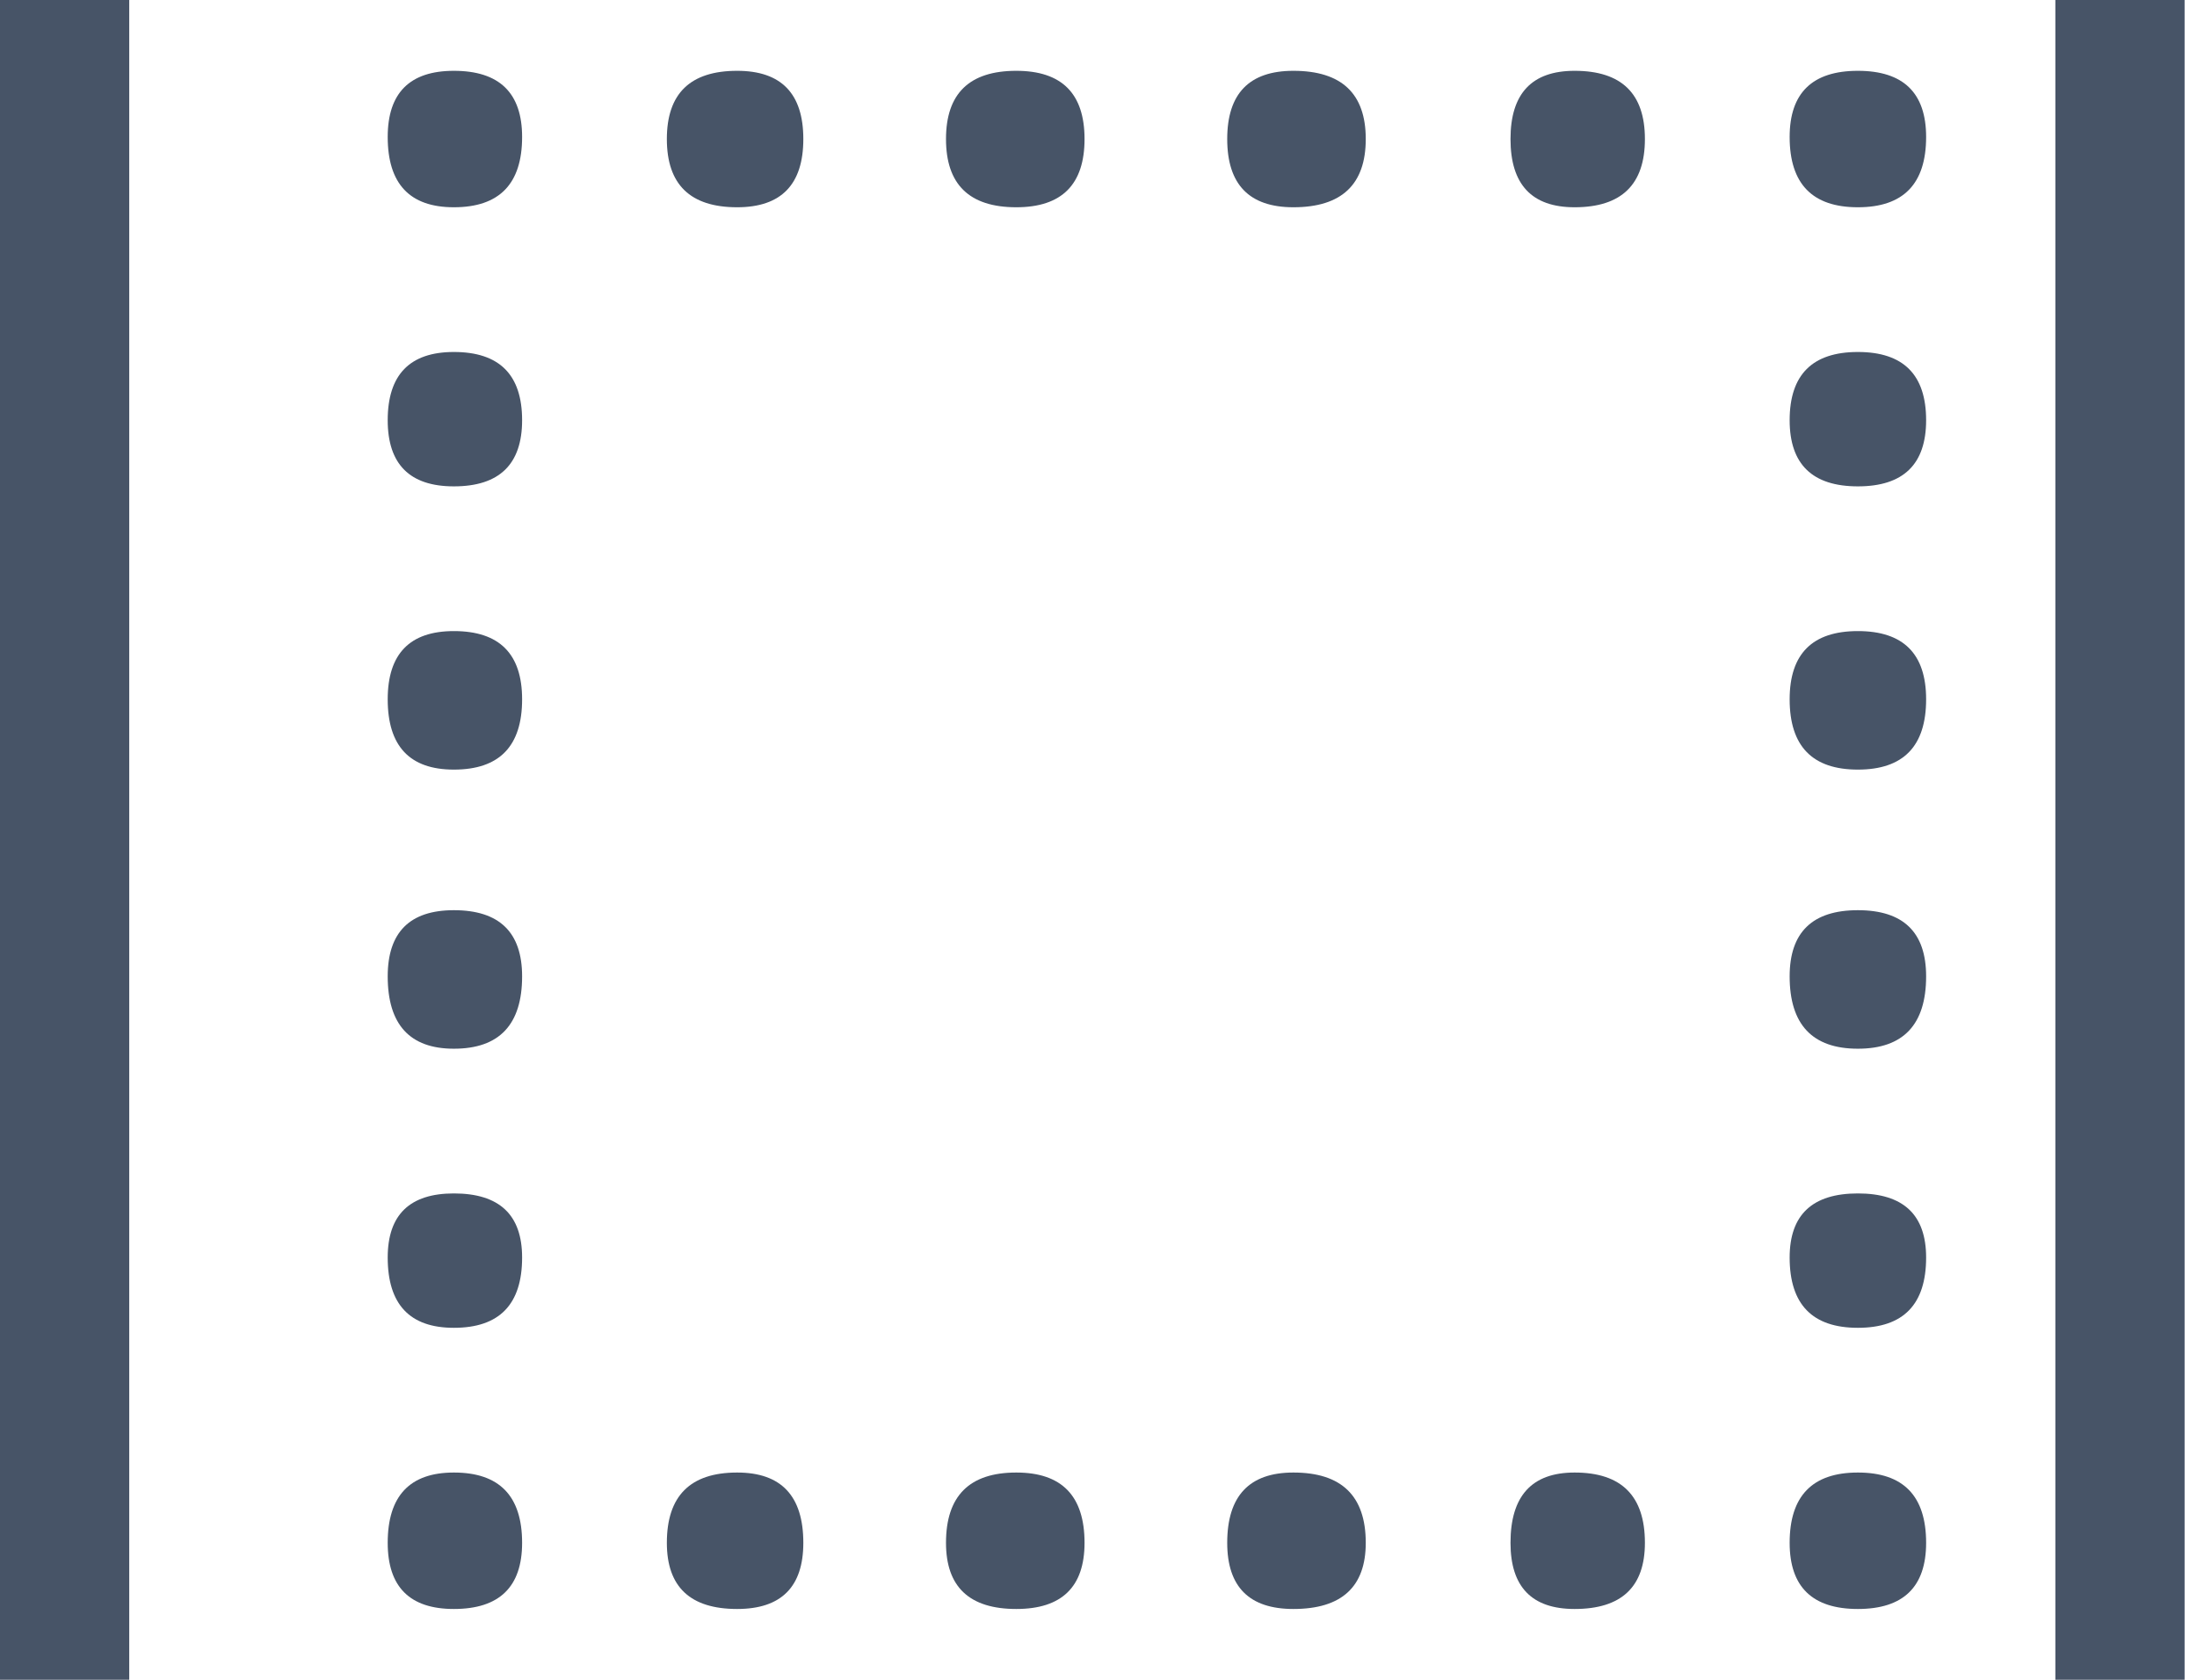
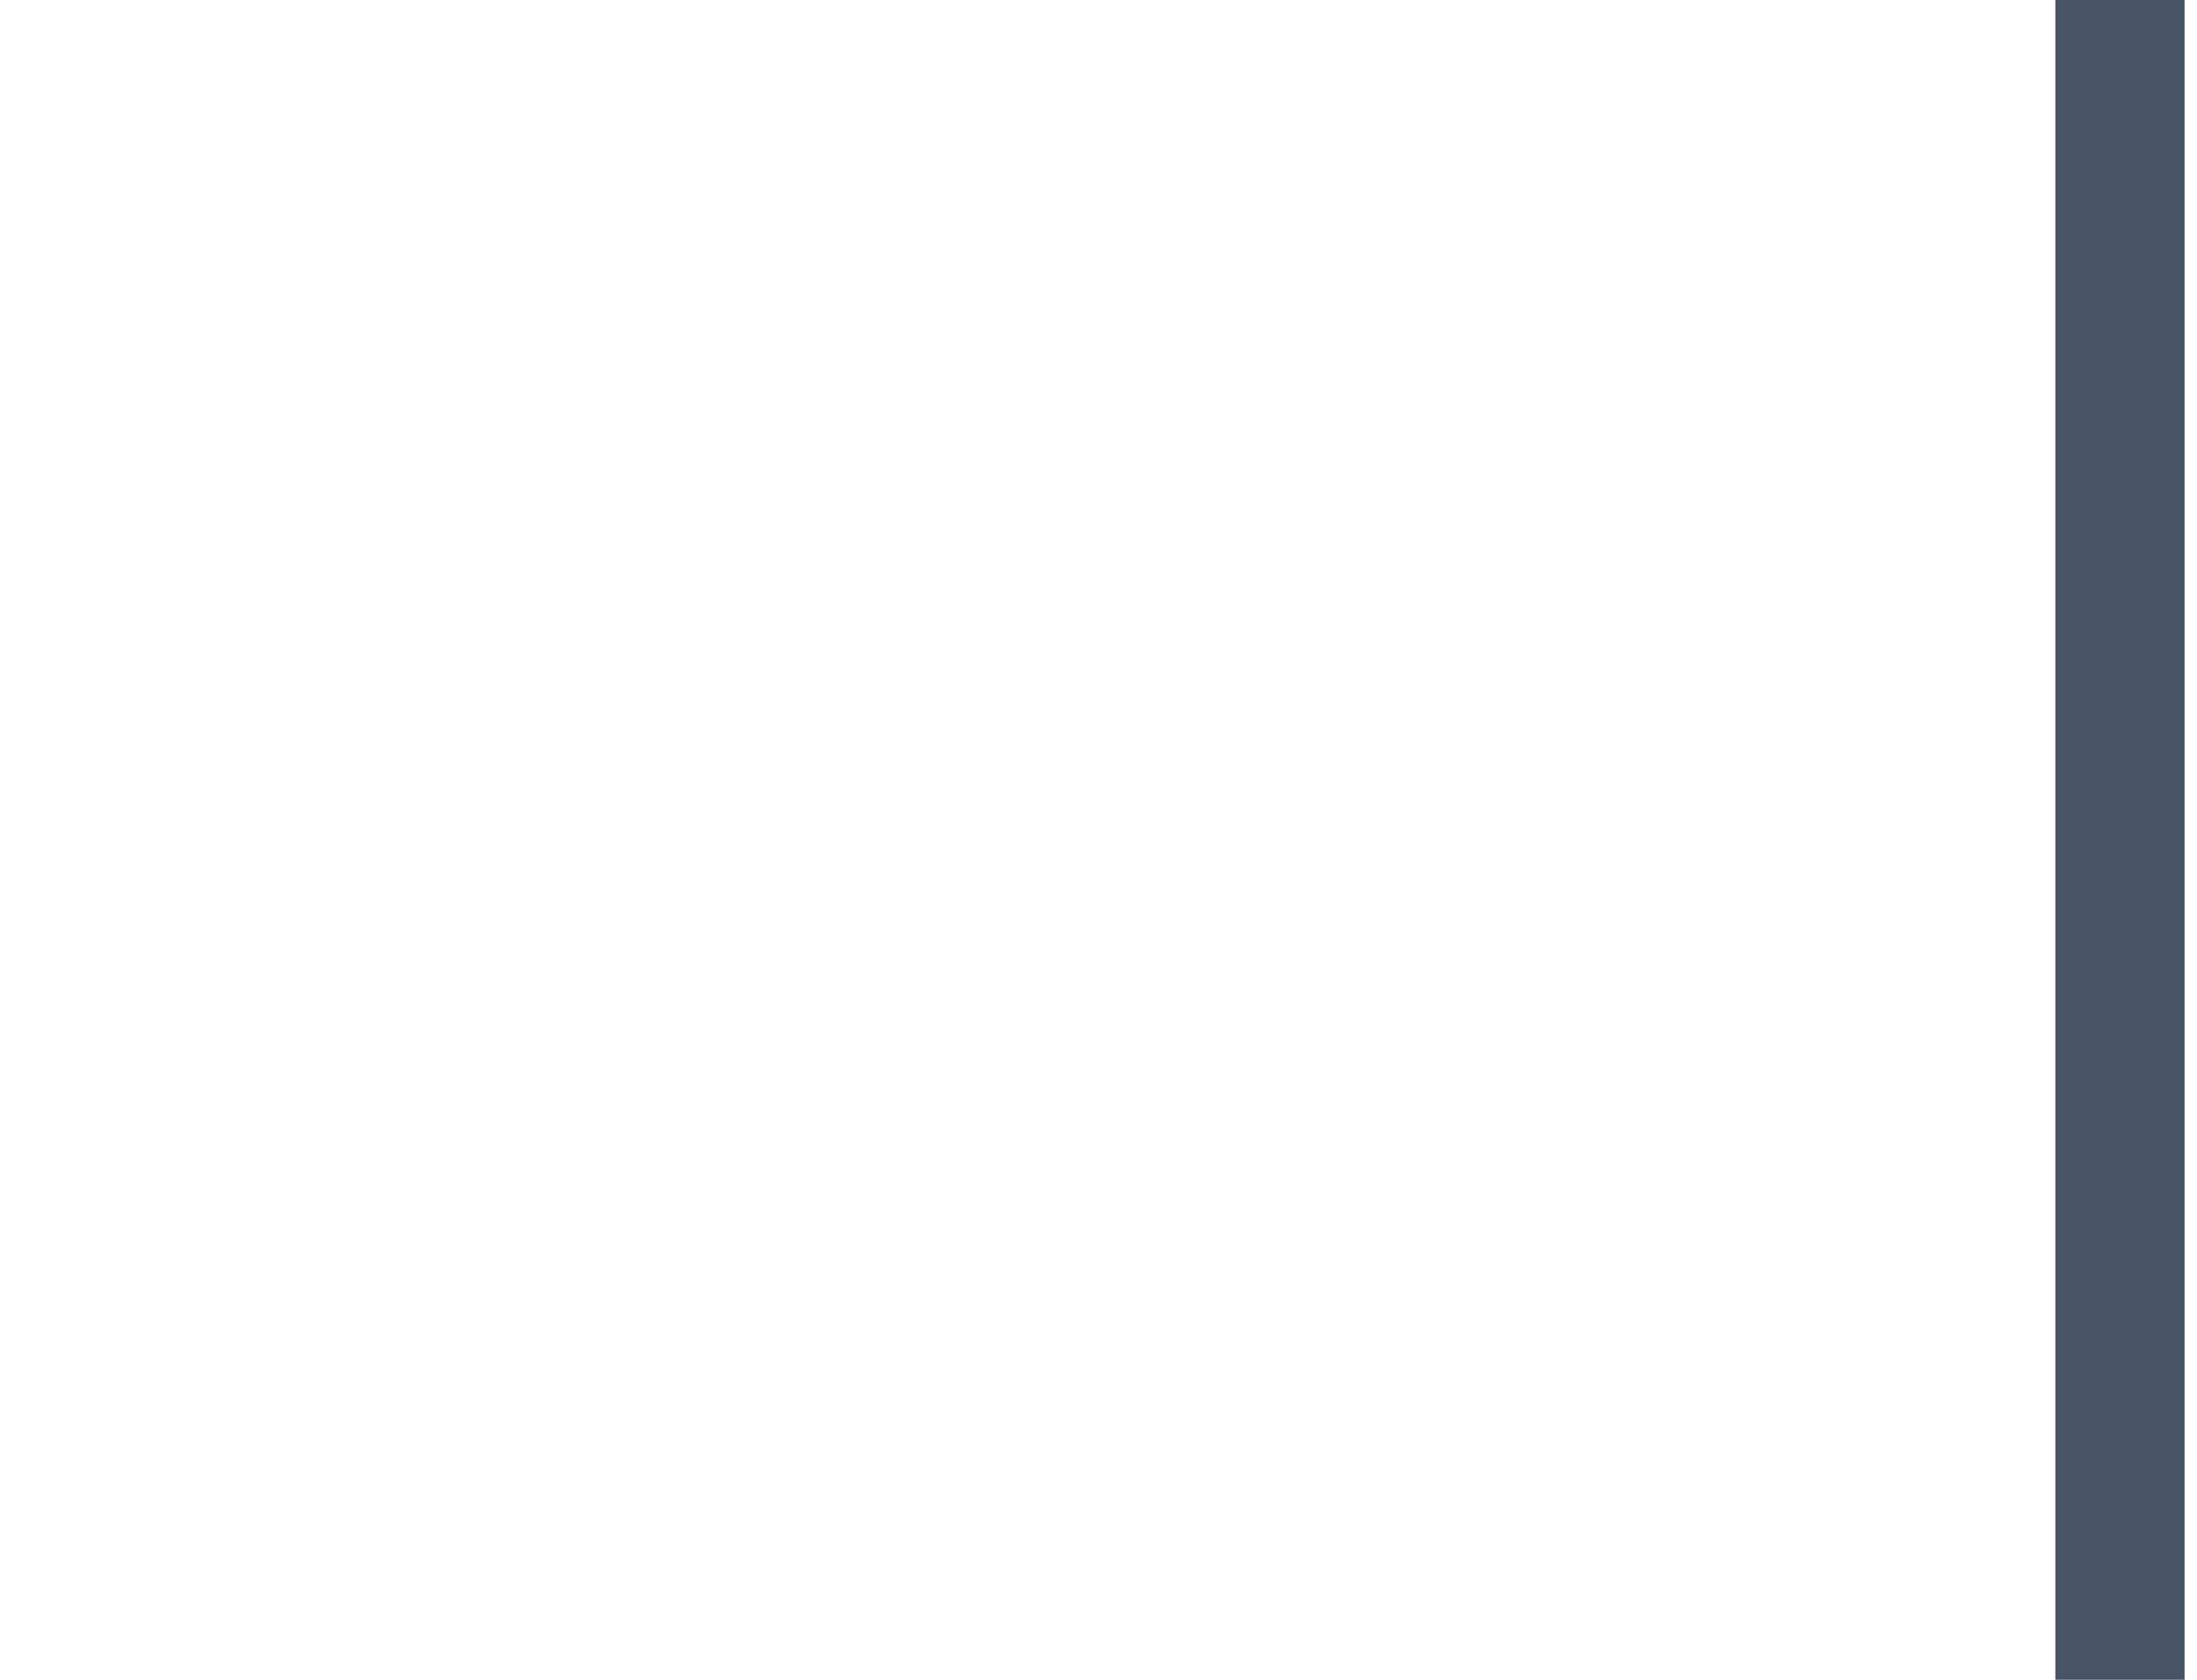
<svg xmlns="http://www.w3.org/2000/svg" width="17" height="13" viewBox="0 0 17 13" fill="none">
-   <line x1="0.5" y1="13" x2="0.5" stroke="#475467" />
-   <path d="M3.512 1.604C3.171 1.604 3 1.423 3 1.06C3 0.719 3.171 0.548 3.512 0.548C3.864 0.548 4.04 0.719 4.04 1.06C4.04 1.423 3.864 1.604 3.512 1.604ZM5.704 1.604C5.341 1.604 5.16 1.428 5.16 1.076C5.16 0.724 5.341 0.548 5.704 0.548C6.045 0.548 6.216 0.724 6.216 1.076C6.216 1.428 6.045 1.604 5.704 1.604ZM7.864 1.604C7.501 1.604 7.32 1.428 7.32 1.076C7.32 0.724 7.501 0.548 7.864 0.548C8.216 0.548 8.392 0.724 8.392 1.076C8.392 1.428 8.216 1.604 7.864 1.604ZM10.008 1.604C9.667 1.604 9.496 1.428 9.496 1.076C9.496 0.724 9.667 0.548 10.008 0.548C10.381 0.548 10.568 0.724 10.568 1.076C10.568 1.428 10.381 1.604 10.008 1.604ZM12.184 1.604C11.853 1.604 11.688 1.428 11.688 1.076C11.688 0.724 11.853 0.548 12.184 0.548C12.547 0.548 12.728 0.724 12.728 1.076C12.728 1.428 12.547 1.604 12.184 1.604ZM14.376 1.604C14.024 1.604 13.848 1.423 13.848 1.06C13.848 0.719 14.024 0.548 14.376 0.548C14.728 0.548 14.904 0.719 14.904 1.06C14.904 1.423 14.728 1.604 14.376 1.604ZM3.512 3.764C3.171 3.764 3 3.593 3 3.252C3 2.9 3.171 2.724 3.512 2.724C3.864 2.724 4.04 2.9 4.04 3.252C4.04 3.593 3.864 3.764 3.512 3.764ZM14.376 3.764C14.024 3.764 13.848 3.593 13.848 3.252C13.848 2.9 14.024 2.724 14.376 2.724C14.728 2.724 14.904 2.9 14.904 3.252C14.904 3.593 14.728 3.764 14.376 3.764ZM14.376 5.956C14.024 5.956 13.848 5.775 13.848 5.412C13.848 5.06 14.024 4.884 14.376 4.884C14.728 4.884 14.904 5.06 14.904 5.412C14.904 5.775 14.728 5.956 14.376 5.956ZM3.512 5.956C3.171 5.956 3 5.775 3 5.412C3 5.06 3.171 4.884 3.512 4.884C3.864 4.884 4.04 5.06 4.04 5.412C4.04 5.775 3.864 5.956 3.512 5.956ZM3.512 8.116C3.171 8.116 3 7.929 3 7.556C3 7.215 3.171 7.044 3.512 7.044C3.864 7.044 4.04 7.215 4.04 7.556C4.04 7.929 3.864 8.116 3.512 8.116ZM14.376 8.116C14.024 8.116 13.848 7.929 13.848 7.556C13.848 7.215 14.024 7.044 14.376 7.044C14.728 7.044 14.904 7.215 14.904 7.556C14.904 7.929 14.728 8.116 14.376 8.116ZM3.512 10.276C3.171 10.276 3 10.095 3 9.732C3 9.401 3.171 9.236 3.512 9.236C3.864 9.236 4.04 9.401 4.04 9.732C4.04 10.095 3.864 10.276 3.512 10.276ZM14.376 10.276C14.024 10.276 13.848 10.095 13.848 9.732C13.848 9.401 14.024 9.236 14.376 9.236C14.728 9.236 14.904 9.401 14.904 9.732C14.904 10.095 14.728 10.276 14.376 10.276ZM3.512 12.452C3.171 12.452 3 12.281 3 11.94C3 11.577 3.171 11.396 3.512 11.396C3.864 11.396 4.04 11.577 4.04 11.94C4.04 12.281 3.864 12.452 3.512 12.452ZM5.704 12.452C5.341 12.452 5.16 12.281 5.16 11.94C5.16 11.577 5.341 11.396 5.704 11.396C6.045 11.396 6.216 11.577 6.216 11.94C6.216 12.281 6.045 12.452 5.704 12.452ZM7.864 12.452C7.501 12.452 7.32 12.281 7.32 11.94C7.32 11.577 7.501 11.396 7.864 11.396C8.216 11.396 8.392 11.577 8.392 11.94C8.392 12.281 8.216 12.452 7.864 12.452ZM10.008 12.452C9.667 12.452 9.496 12.281 9.496 11.94C9.496 11.577 9.667 11.396 10.008 11.396C10.381 11.396 10.568 11.577 10.568 11.94C10.568 12.281 10.381 12.452 10.008 12.452ZM12.184 12.452C11.853 12.452 11.688 12.281 11.688 11.94C11.688 11.577 11.853 11.396 12.184 11.396C12.547 11.396 12.728 11.577 12.728 11.94C12.728 12.281 12.547 12.452 12.184 12.452ZM14.376 12.452C14.024 12.452 13.848 12.281 13.848 11.94C13.848 11.577 14.024 11.396 14.376 11.396C14.728 11.396 14.904 11.577 14.904 11.94C14.904 12.281 14.728 12.452 14.376 12.452Z" fill="#475467" />
  <line x1="16.404" y1="13" x2="16.404" stroke="#475467" />
</svg>